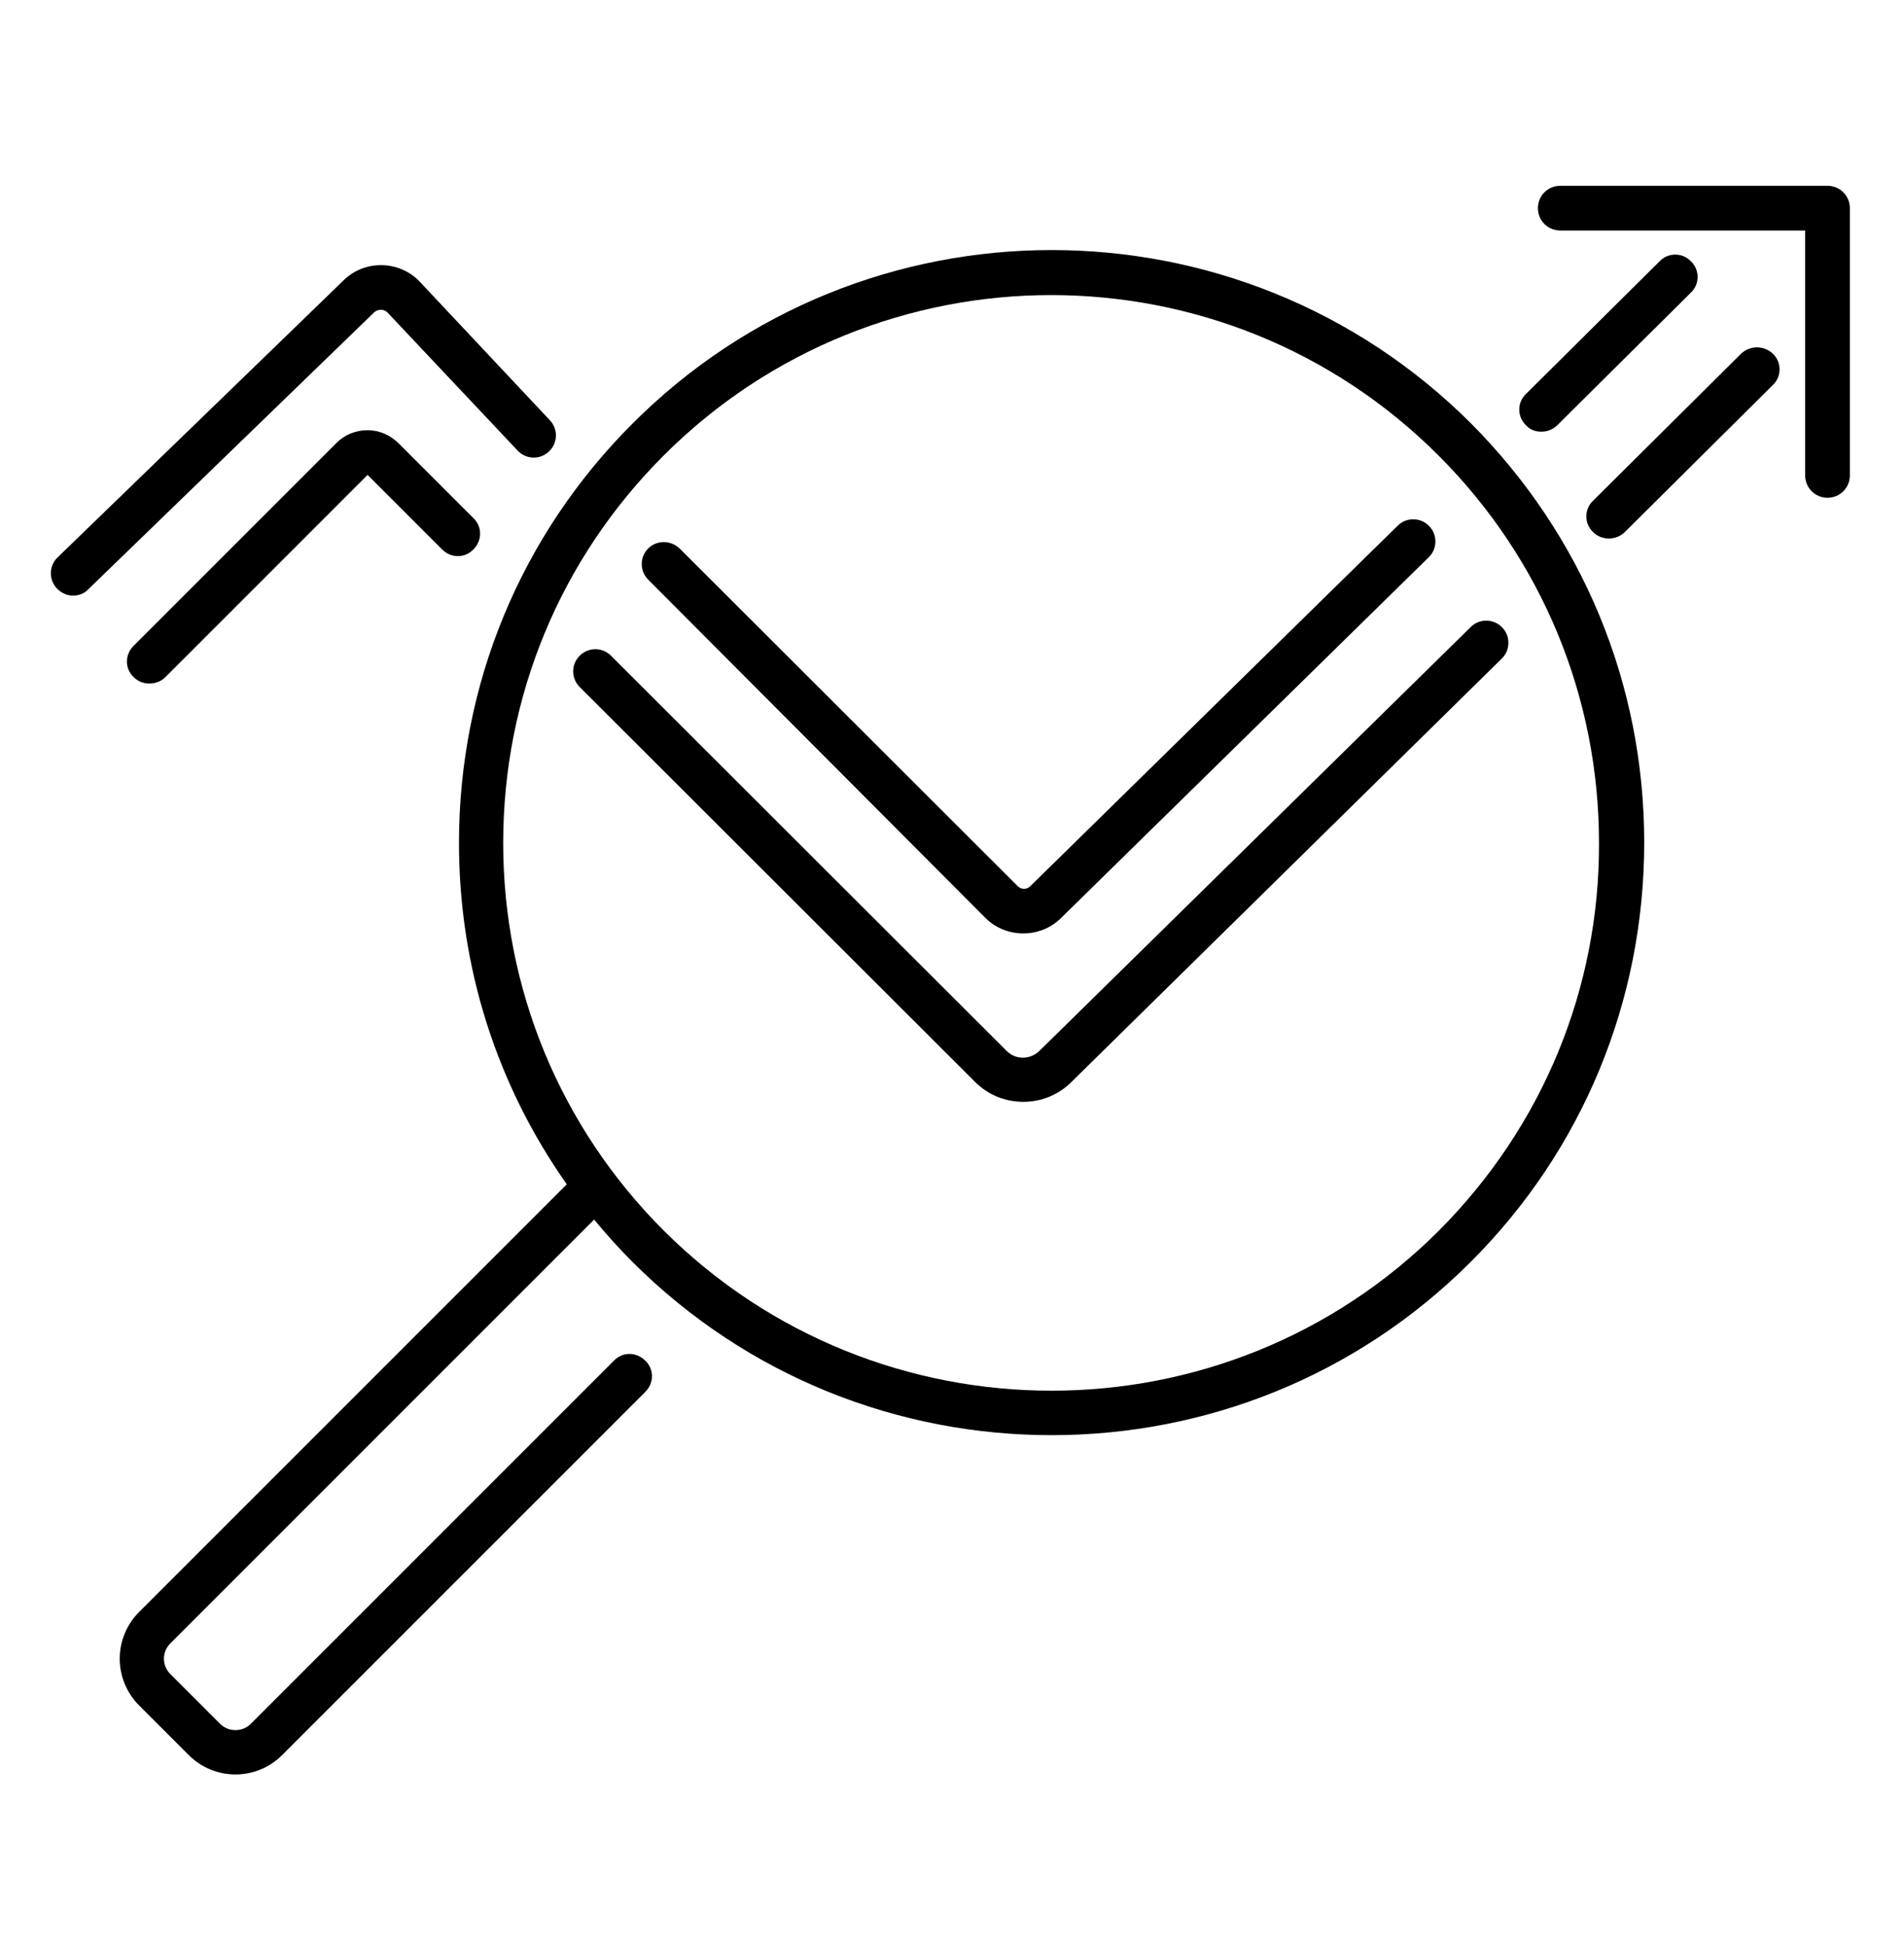
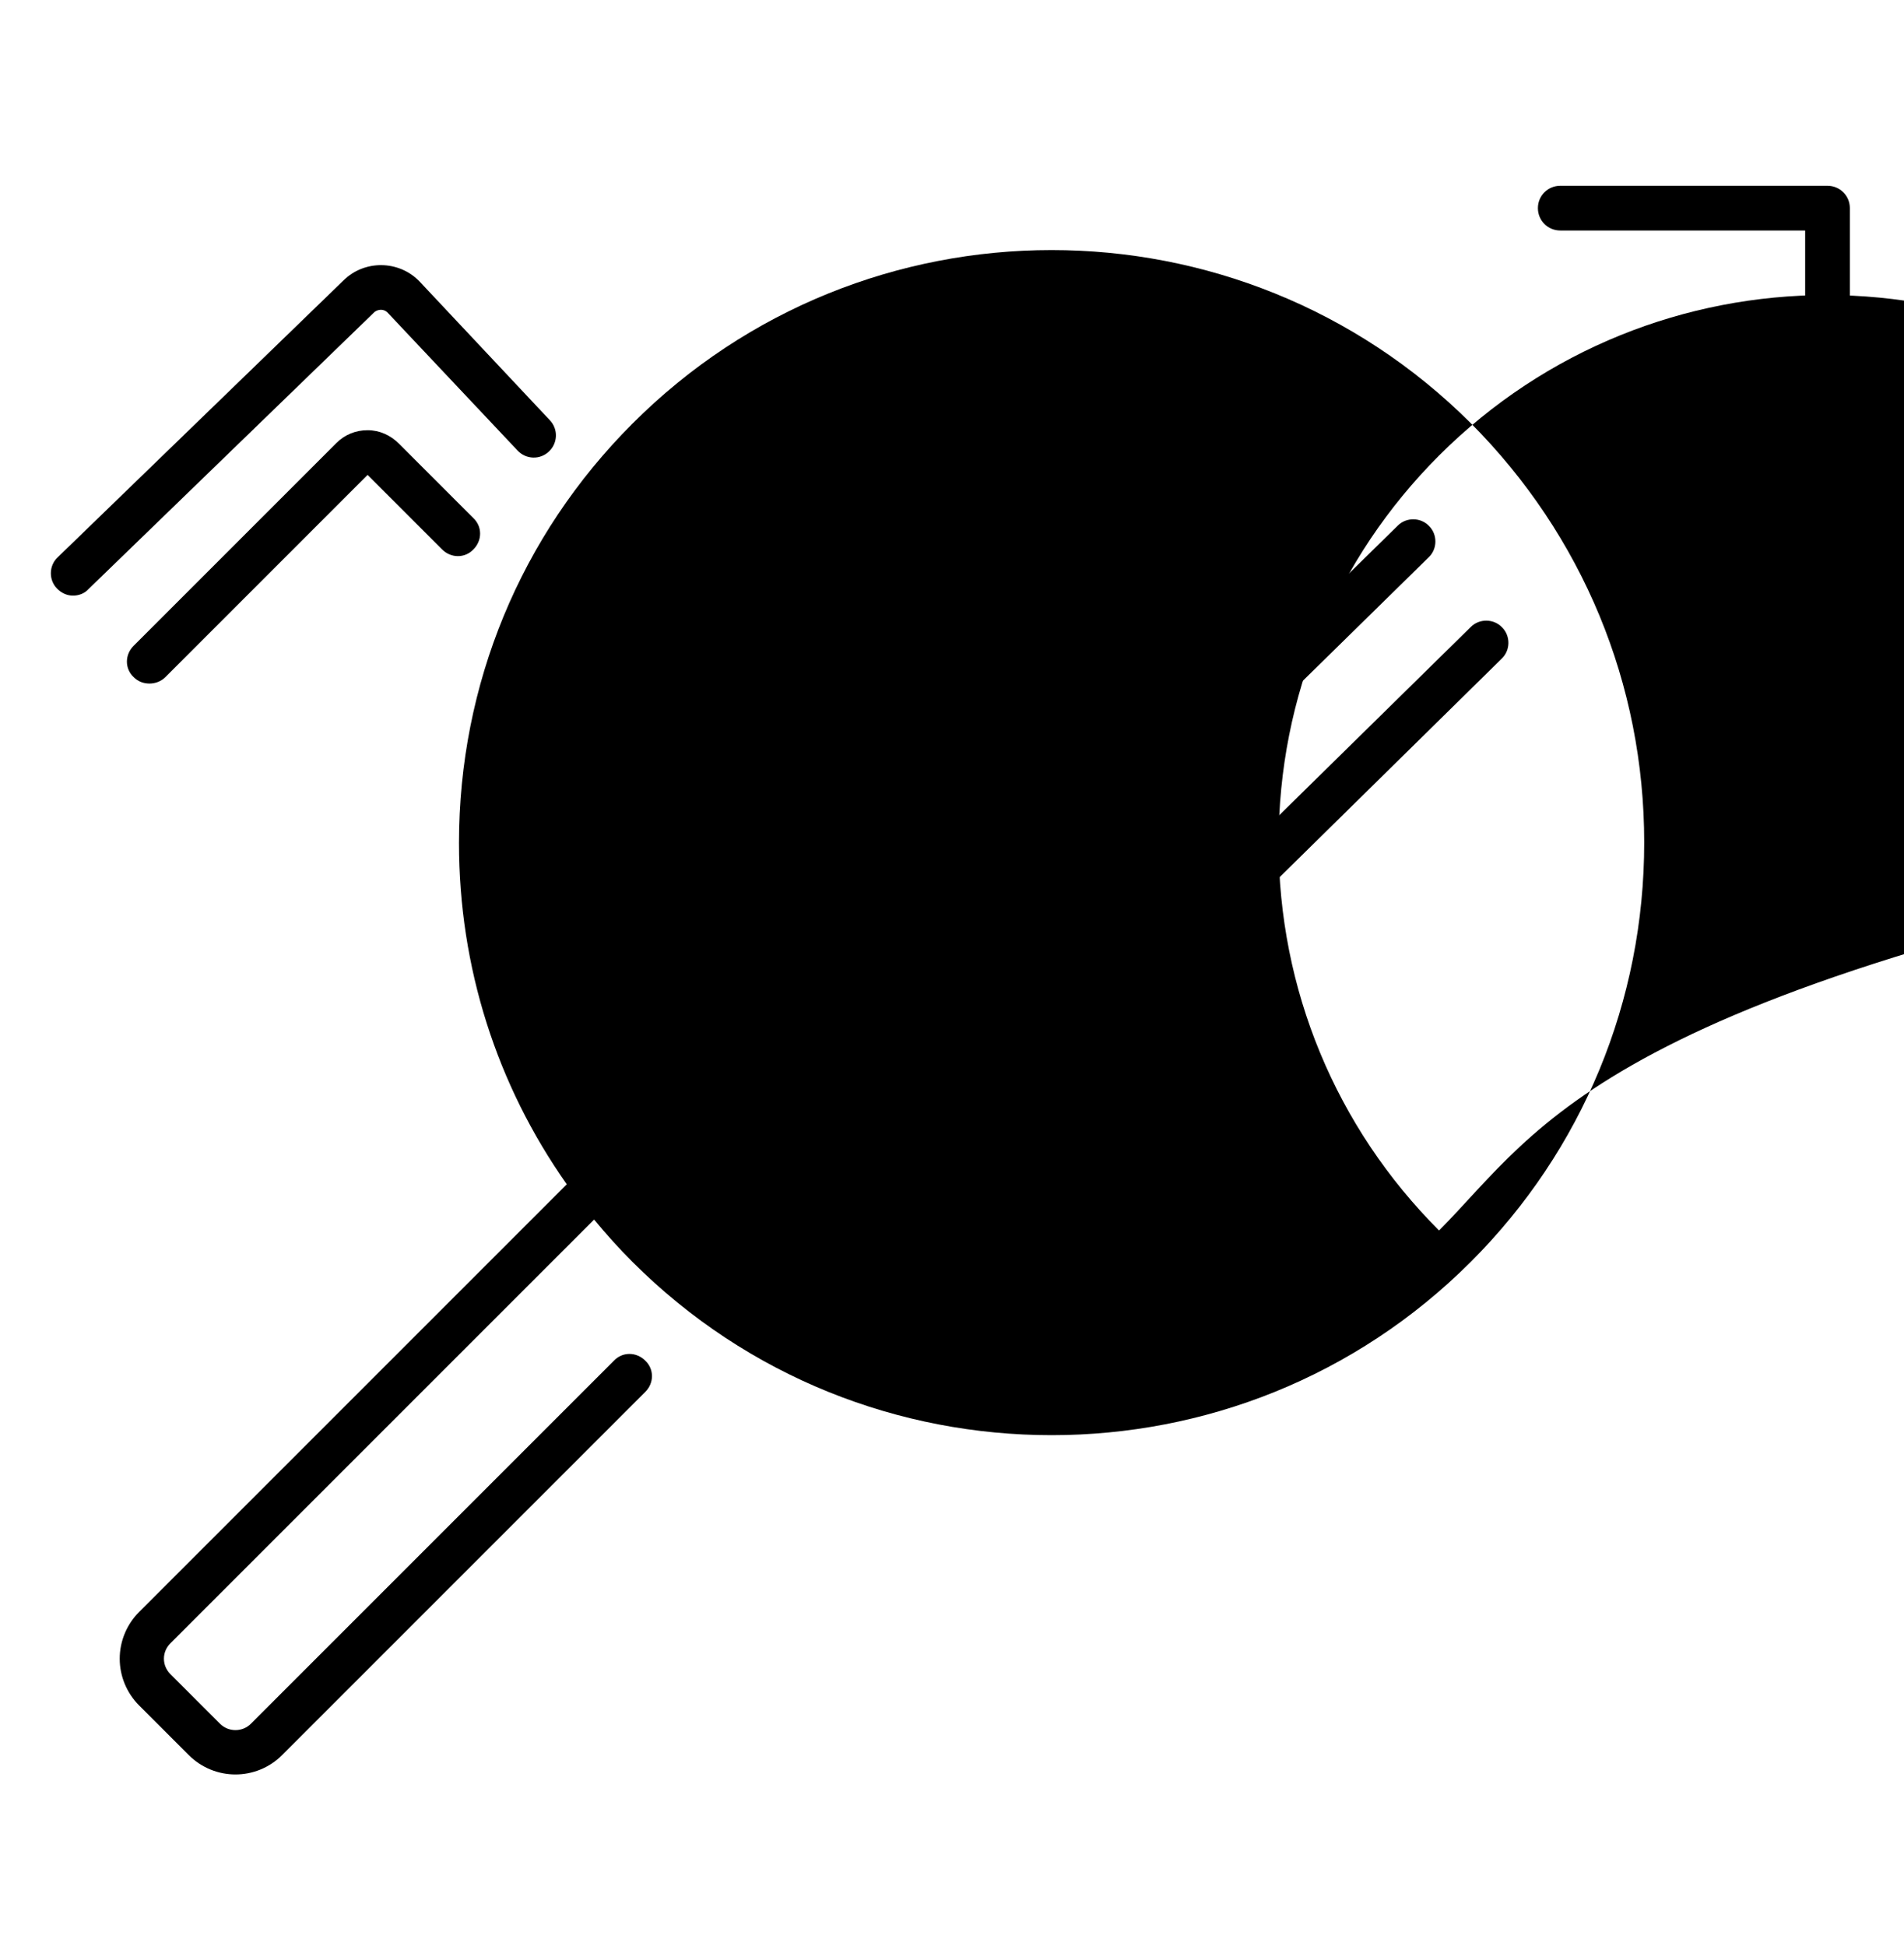
<svg xmlns="http://www.w3.org/2000/svg" version="1.1" id="レイヤー_1" x="0px" y="0px" viewBox="0 0 383.3 391.8" style="enable-background:new 0 0 383.3 391.8;" xml:space="preserve">
  <g>
-     <path d="M127.3,85.3c-22.5,22.5-34.9,52.5-34.9,84.4c0,25,7.6,48.7,21.7,68.7l-86.1,86.1c-2.5,2.5-3.9,5.9-3.9,9.4s1.4,6.9,3.9,9.4   l10,10c2.6,2.6,6,3.9,9.4,3.9c3.4,0,6.8-1.3,9.4-3.9l73.1-73.1c1.8-1.8,1.8-4.6,0-6.3c-1.8-1.8-4.6-1.8-6.3,0L50.5,347   c-1.7,1.7-4.5,1.7-6.2,0l-10-10c-0.8-0.8-1.3-1.9-1.3-3.1c0-1.2,0.5-2.3,1.3-3.1l85.3-85.3c2.4,2.9,5,5.8,7.7,8.5   c23.3,23.3,53.8,34.9,84.4,34.9c30.6,0,61.1-11.6,84.4-34.9c22.5-22.5,34.9-52.5,34.9-84.4c0-31.9-12.4-61.8-34.9-84.4   C249.5,38.7,173.8,38.7,127.3,85.3z M289.7,247.7c-43,43-113,43-156.1,0c-20.8-20.8-32.3-48.6-32.3-78c0-29.5,11.5-57.2,32.3-78   c21.5-21.5,49.8-32.3,78-32.3c28.3,0,56.5,10.8,78,32.3c20.8,20.8,32.3,48.6,32.3,78C322,199.1,310.5,226.8,289.7,247.7z" />
+     <path d="M127.3,85.3c-22.5,22.5-34.9,52.5-34.9,84.4c0,25,7.6,48.7,21.7,68.7l-86.1,86.1c-2.5,2.5-3.9,5.9-3.9,9.4s1.4,6.9,3.9,9.4   l10,10c2.6,2.6,6,3.9,9.4,3.9c3.4,0,6.8-1.3,9.4-3.9l73.1-73.1c1.8-1.8,1.8-4.6,0-6.3c-1.8-1.8-4.6-1.8-6.3,0L50.5,347   c-1.7,1.7-4.5,1.7-6.2,0l-10-10c-0.8-0.8-1.3-1.9-1.3-3.1c0-1.2,0.5-2.3,1.3-3.1l85.3-85.3c2.4,2.9,5,5.8,7.7,8.5   c23.3,23.3,53.8,34.9,84.4,34.9c30.6,0,61.1-11.6,84.4-34.9c22.5-22.5,34.9-52.5,34.9-84.4c0-31.9-12.4-61.8-34.9-84.4   C249.5,38.7,173.8,38.7,127.3,85.3z M289.7,247.7c-20.8-20.8-32.3-48.6-32.3-78c0-29.5,11.5-57.2,32.3-78   c21.5-21.5,49.8-32.3,78-32.3c28.3,0,56.5,10.8,78,32.3c20.8,20.8,32.3,48.6,32.3,78C322,199.1,310.5,226.8,289.7,247.7z" />
    <path d="M350.5,71.2l-29.8,29.6c-1.8,1.7-1.8,4.6,0,6.3c0.9,0.9,2,1.3,3.2,1.3c1.1,0,2.3-0.4,3.2-1.3l29.8-29.6   c1.8-1.7,1.8-4.6,0-6.3C355.1,69.5,352.3,69.5,350.5,71.2z" />
    <path d="M202.6,211.5L123,132c-1.8-1.8-4.6-1.7-6.3,0c-1.8,1.8-1.7,4.6,0,6.3l79.6,79.5c2.7,2.7,6.2,4,9.7,4c3.5,0,7-1.3,9.7-4   l86.6-85.2c1.8-1.7,1.8-4.6,0.1-6.3c-1.7-1.8-4.6-1.8-6.3-0.1l-86.7,85.2C207.5,213.4,204.4,213.4,202.6,211.5z" />
    <path d="M74,86.6c-2.4,0-4.6,0.9-6.3,2.6l-40.8,40.8c-1.8,1.8-1.8,4.6,0,6.3c0.9,0.9,2,1.3,3.2,1.3c1.1,0,2.3-0.4,3.2-1.3L74,95.6   l15,15c1.8,1.8,4.6,1.8,6.3,0c1.8-1.8,1.8-4.6,0-6.3l-15-15C78.6,87.6,76.4,86.6,74,86.6z" />
-     <path d="M310.3,86.9c1.1,0,2.3-0.4,3.2-1.3l26.9-26.7c1.8-1.7,1.8-4.6,0-6.3c-1.7-1.8-4.6-1.8-6.3,0l-26.9,26.7   c-1.8,1.7-1.8,4.6,0,6.3C308,86.5,309.1,86.9,310.3,86.9z" />
    <path d="M198.4,184.8c2.1,2.1,4.9,3.1,7.6,3.1c2.7,0,5.5-1,7.6-3.1l74-72.6c1.8-1.7,1.8-4.6,0.1-6.3c-1.7-1.8-4.6-1.8-6.3-0.1   l-74,72.6c-0.7,0.7-1.8,0.7-2.5,0l-68.1-68c-1.8-1.7-4.6-1.7-6.3,0c-1.8,1.8-1.7,4.6,0,6.3L198.4,184.8z" />
    <path d="M78,62.9l26.2,27.8c1.7,1.8,4.5,1.9,6.3,0.2c1.8-1.7,1.9-4.5,0.2-6.3L84.4,56.6c0,0-0.1-0.1-0.1-0.1   c-4.1-4.1-10.9-4.2-15.1-0.1l-57.6,55.8c-1.8,1.7-1.8,4.6-0.1,6.3c0.9,0.9,2,1.4,3.2,1.4c1.1,0,2.3-0.4,3.1-1.3l57.6-55.8   C76.2,62.2,77.3,62.2,78,62.9z" />
    <path d="M367.9,37.4h-53.8c-2.5,0-4.5,2-4.5,4.5c0,2.5,2,4.5,4.5,4.5h49.3v49.3c0,2.5,2,4.5,4.5,4.5c2.5,0,4.5-2,4.5-4.5V41.9   C372.4,39.4,370.4,37.4,367.9,37.4z" />
  </g>
</svg>